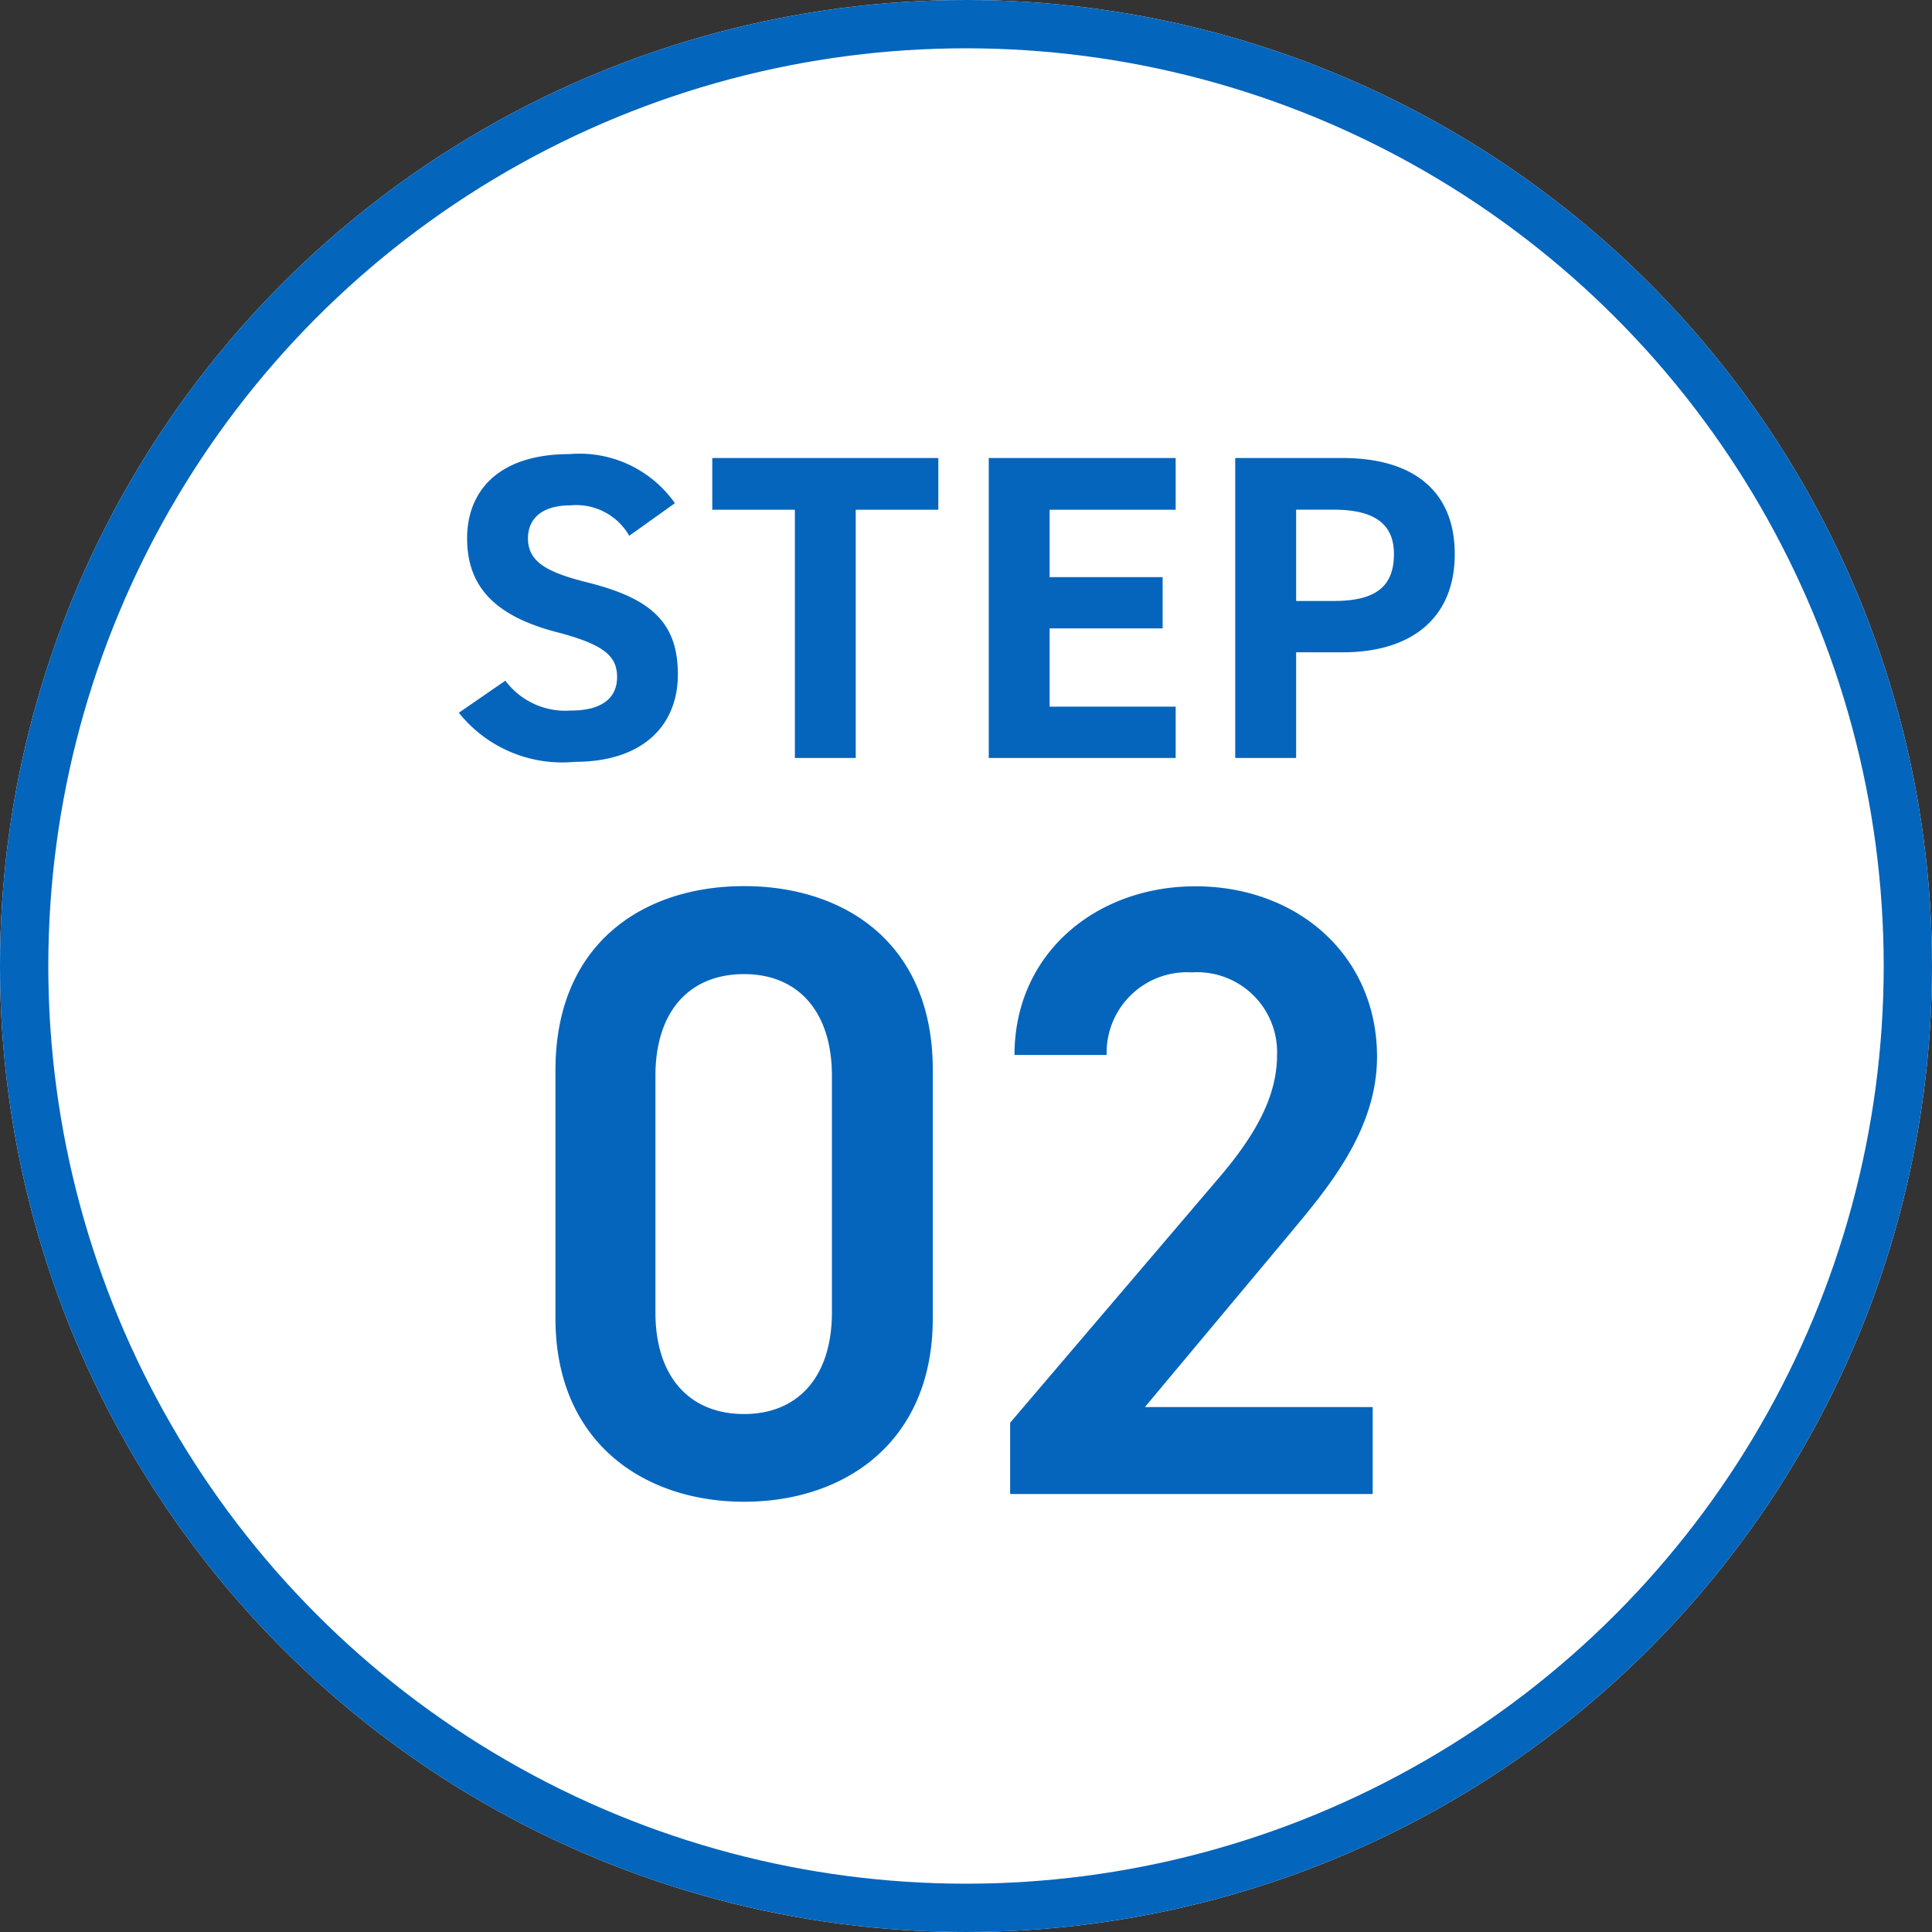
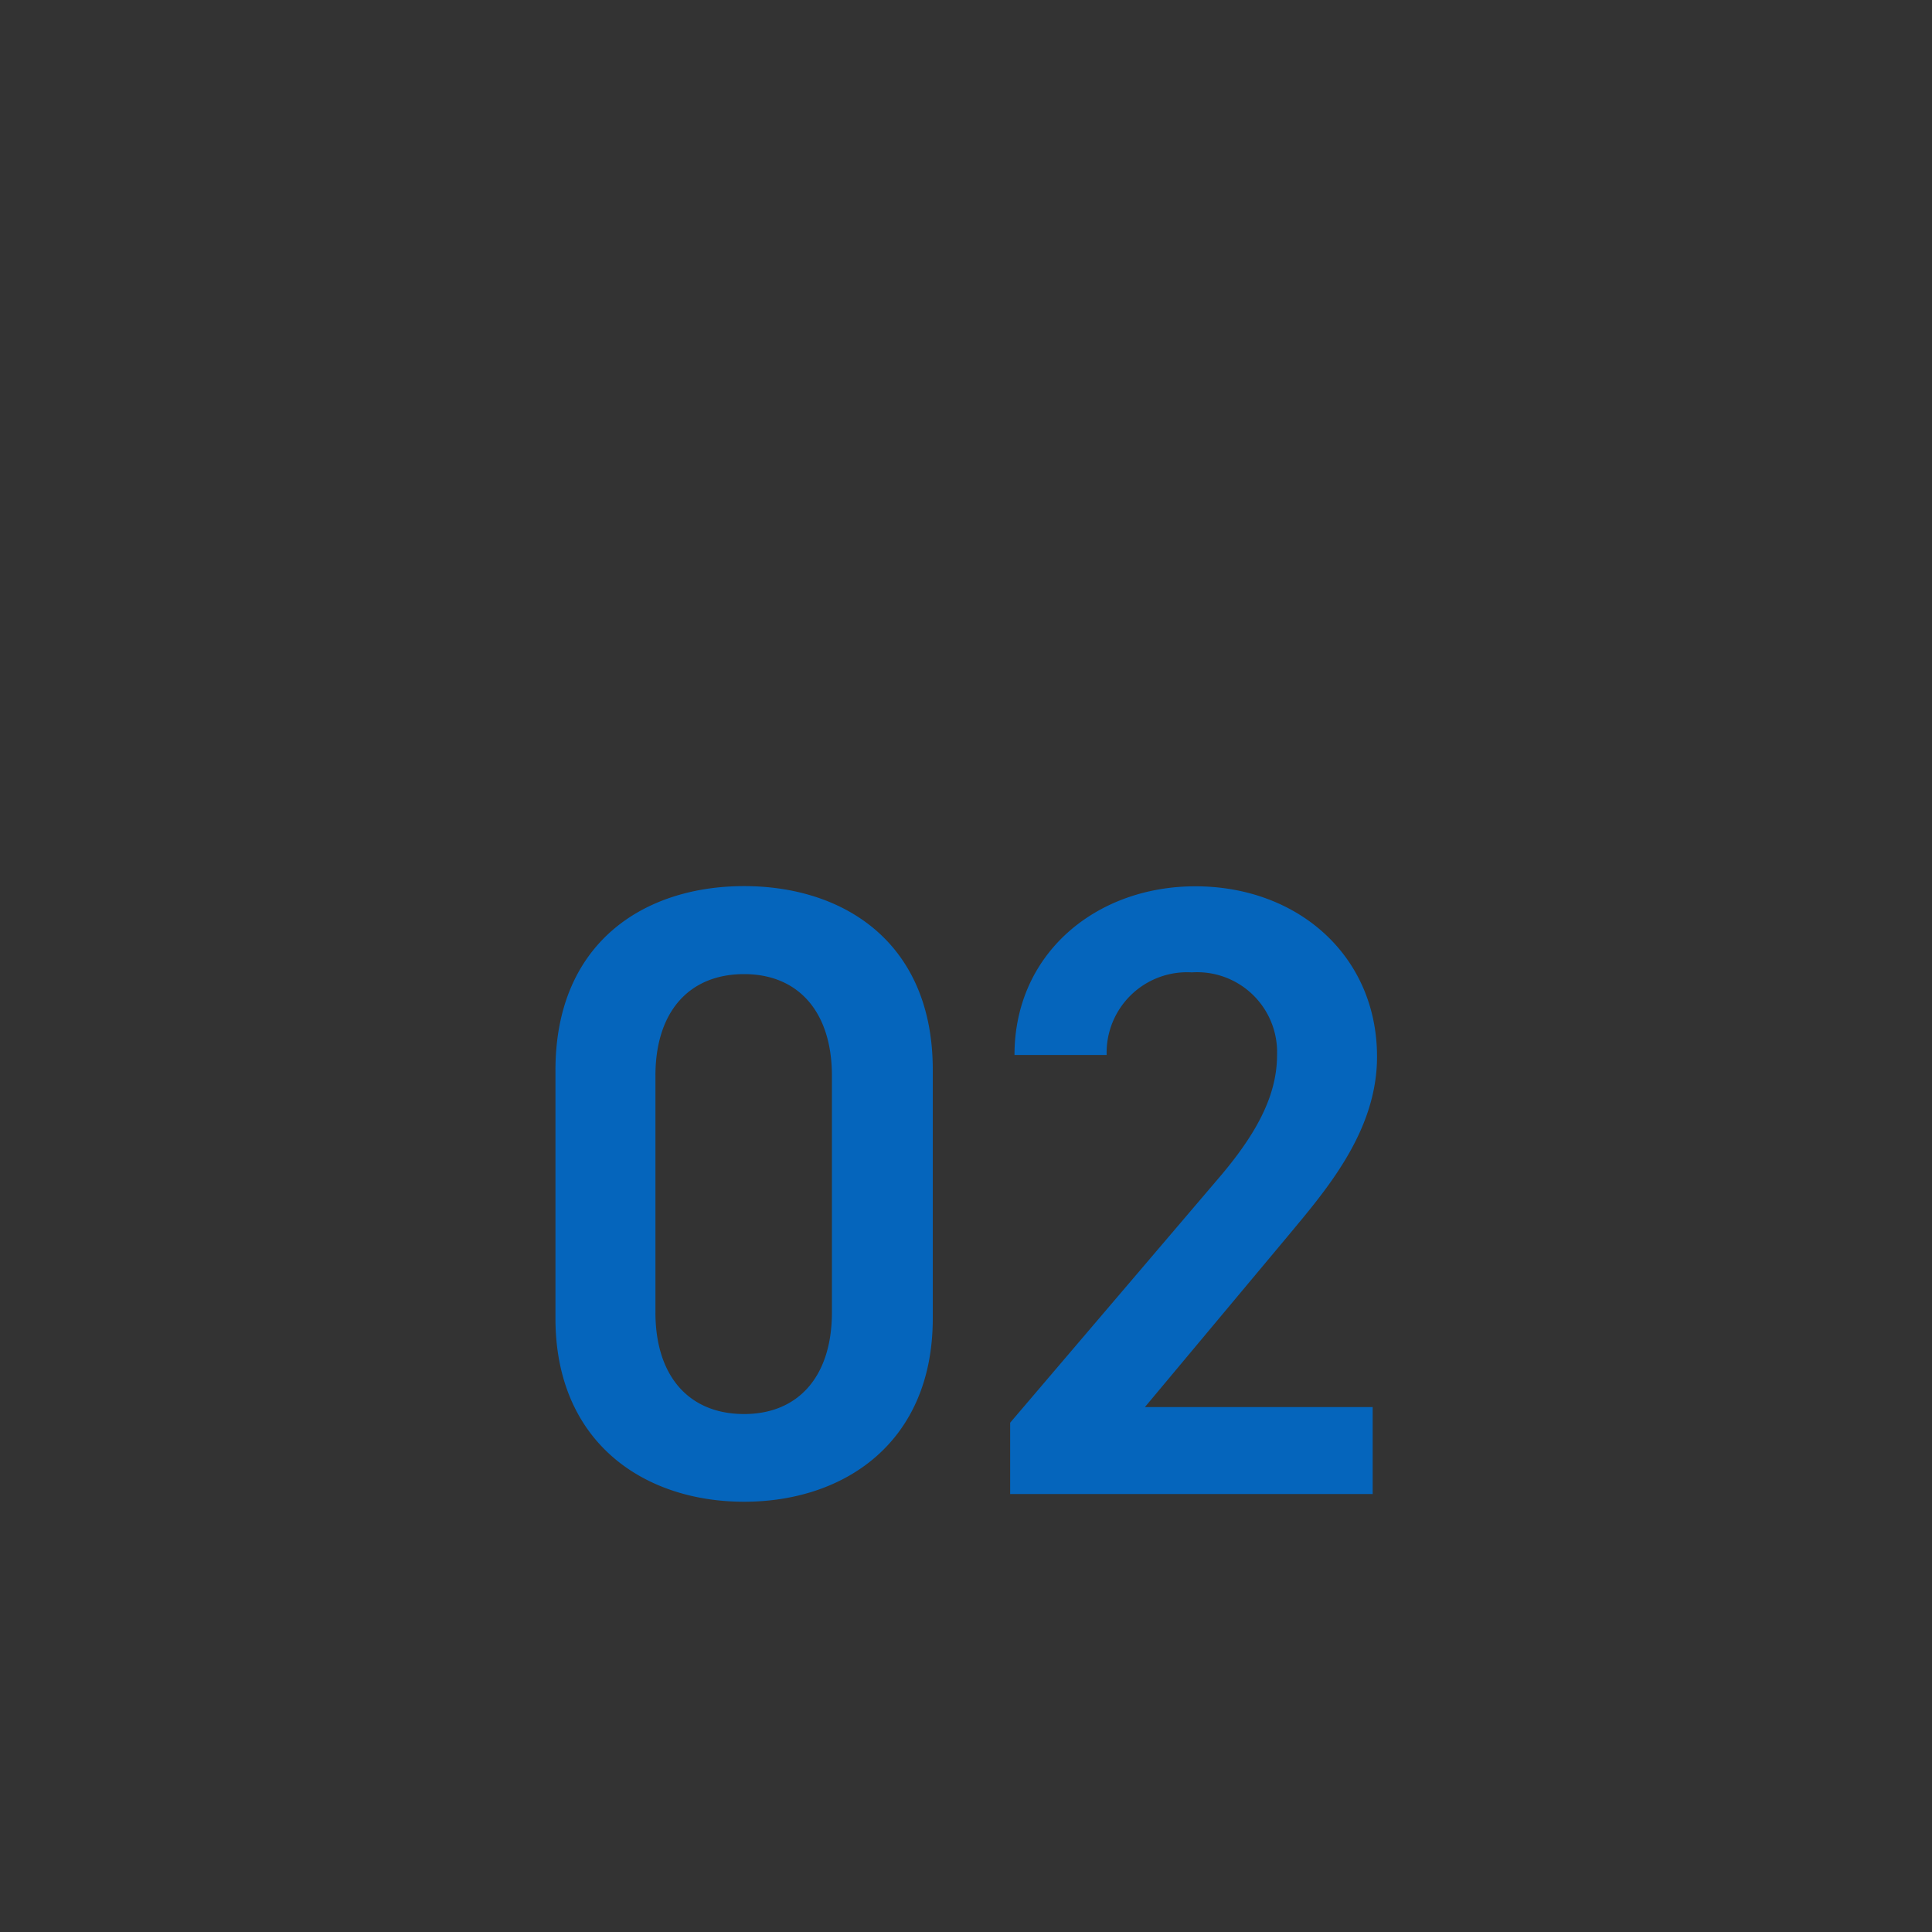
<svg xmlns="http://www.w3.org/2000/svg" width="80" height="80" viewBox="0 0 80 80">
  <rect x="0" y="0" width="80" height="80" fill="#333333" stroke="none" />
  <g id="icon_step_02" transform="translate(-2080 8398.098)">
    <g id="楕円形_4" data-name="楕円形 4" transform="translate(2080 -8398.098)" fill="#fff" stroke="#0365bc" stroke-width="2">
-       <circle cx="40" cy="40" r="40" stroke="none" />
-       <circle cx="40" cy="40" r="39" fill="none" />
-     </g>
+       </g>
    <path id="パス_75" data-name="パス 75" d="M17.208-7.272v-10.3c0-5.256-3.672-7.6-7.812-7.6s-7.812,2.34-7.812,7.632v10.26c0,5.148,3.672,7.6,7.812,7.6S17.208-2.124,17.208-7.272ZM13.032-17.316v9.792c0,2.664-1.4,4.212-3.636,4.212-2.268,0-3.672-1.548-3.672-4.212v-9.792c0-2.664,1.4-4.212,3.672-4.212C11.628-21.528,13.032-19.98,13.032-17.316ZM35.424-3.6H25.992l5.868-7.02c1.584-1.908,3.744-4.356,3.744-7.488,0-4.176-3.276-7.056-7.524-7.056-4.1,0-7.488,2.772-7.488,6.984h3.816a3.332,3.332,0,0,1,3.528-3.42,3.311,3.311,0,0,1,3.528,3.42c0,1.728-.9,3.348-2.52,5.22L20.412-2.952V0H35.424Z" transform="translate(2101.416 -8336.234)" fill="#0565bc" />
-     <path id="パス_74" data-name="パス 74" d="M9.576-10.548A4.824,4.824,0,0,0,5.22-12.582c-2.952,0-4.248,1.53-4.248,3.492,0,2.052,1.224,3.222,3.672,3.87C6.66-4.7,7.182-4.212,7.182-3.348c0,.756-.486,1.386-1.926,1.386A3.1,3.1,0,0,1,2.556-3.2L.63-1.872A5.472,5.472,0,0,0,5.418.162C8.334.162,9.7-1.422,9.7-3.456c0-2.2-1.17-3.168-3.762-3.816C4.284-7.686,3.492-8.118,3.492-9.09c0-.846.612-1.368,1.746-1.368A2.529,2.529,0,0,1,7.686-9.2Zm1.548-1.872v2.142h3.42V0h2.52V-10.278h3.42V-12.42Zm11.448,0V0h7.74V-2.124h-5.22v-3.24h4.68V-7.488h-4.68v-2.79h5.22V-12.42ZM37.224-4.374c2.88,0,4.644-1.44,4.644-4.068,0-2.664-1.782-3.978-4.644-3.978H32.778V0H35.3V-4.374ZM35.3-6.5v-3.78h1.566c1.746,0,2.484.648,2.484,1.836,0,1.332-.738,1.944-2.484,1.944Z" transform="translate(2098.37 -8366.713)" fill="#0565bc" />
  </g>
</svg>